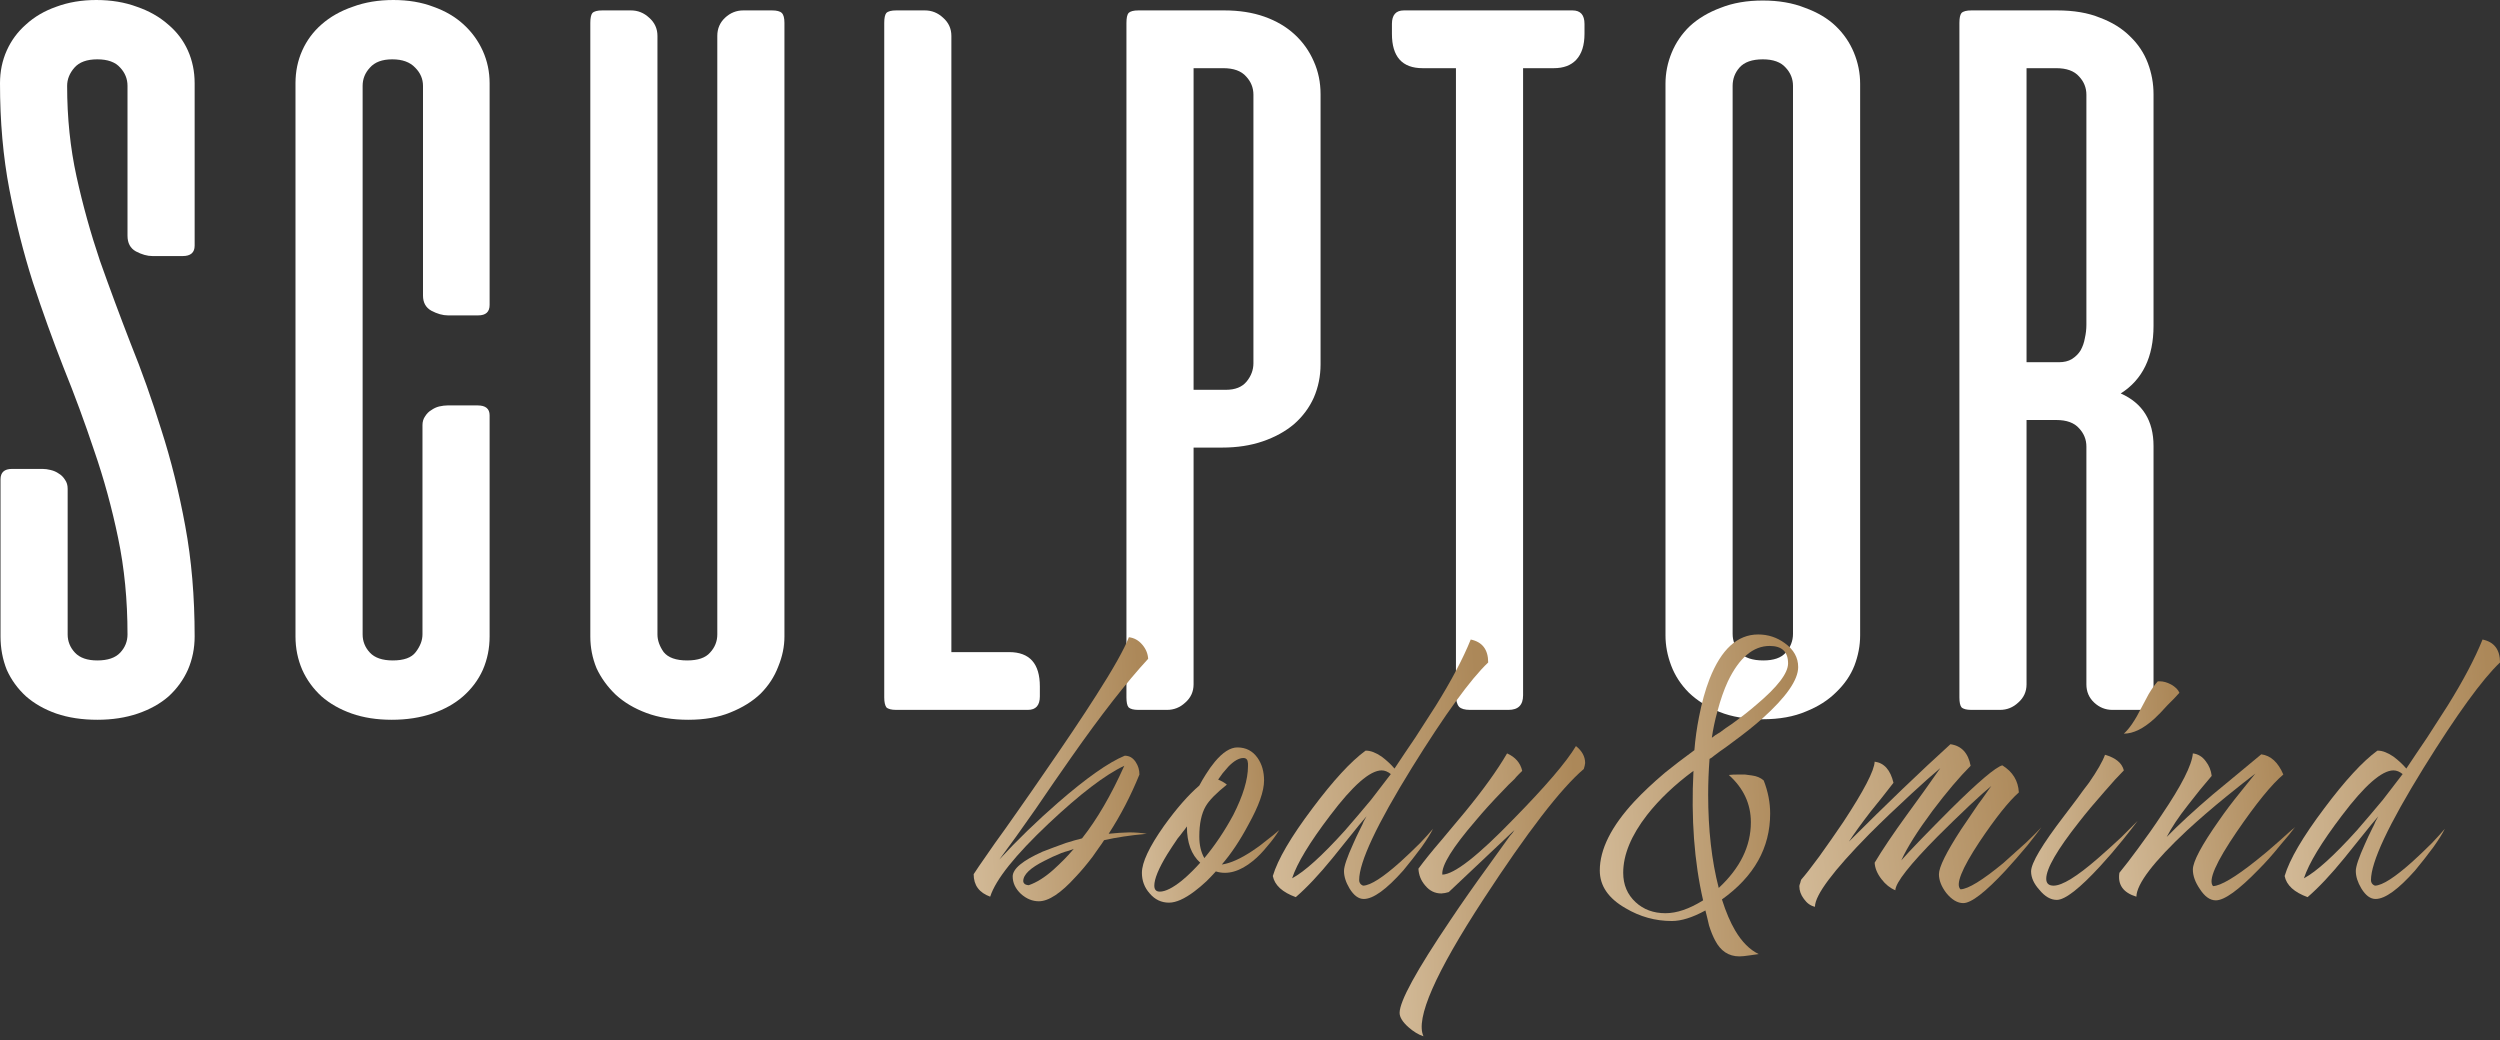
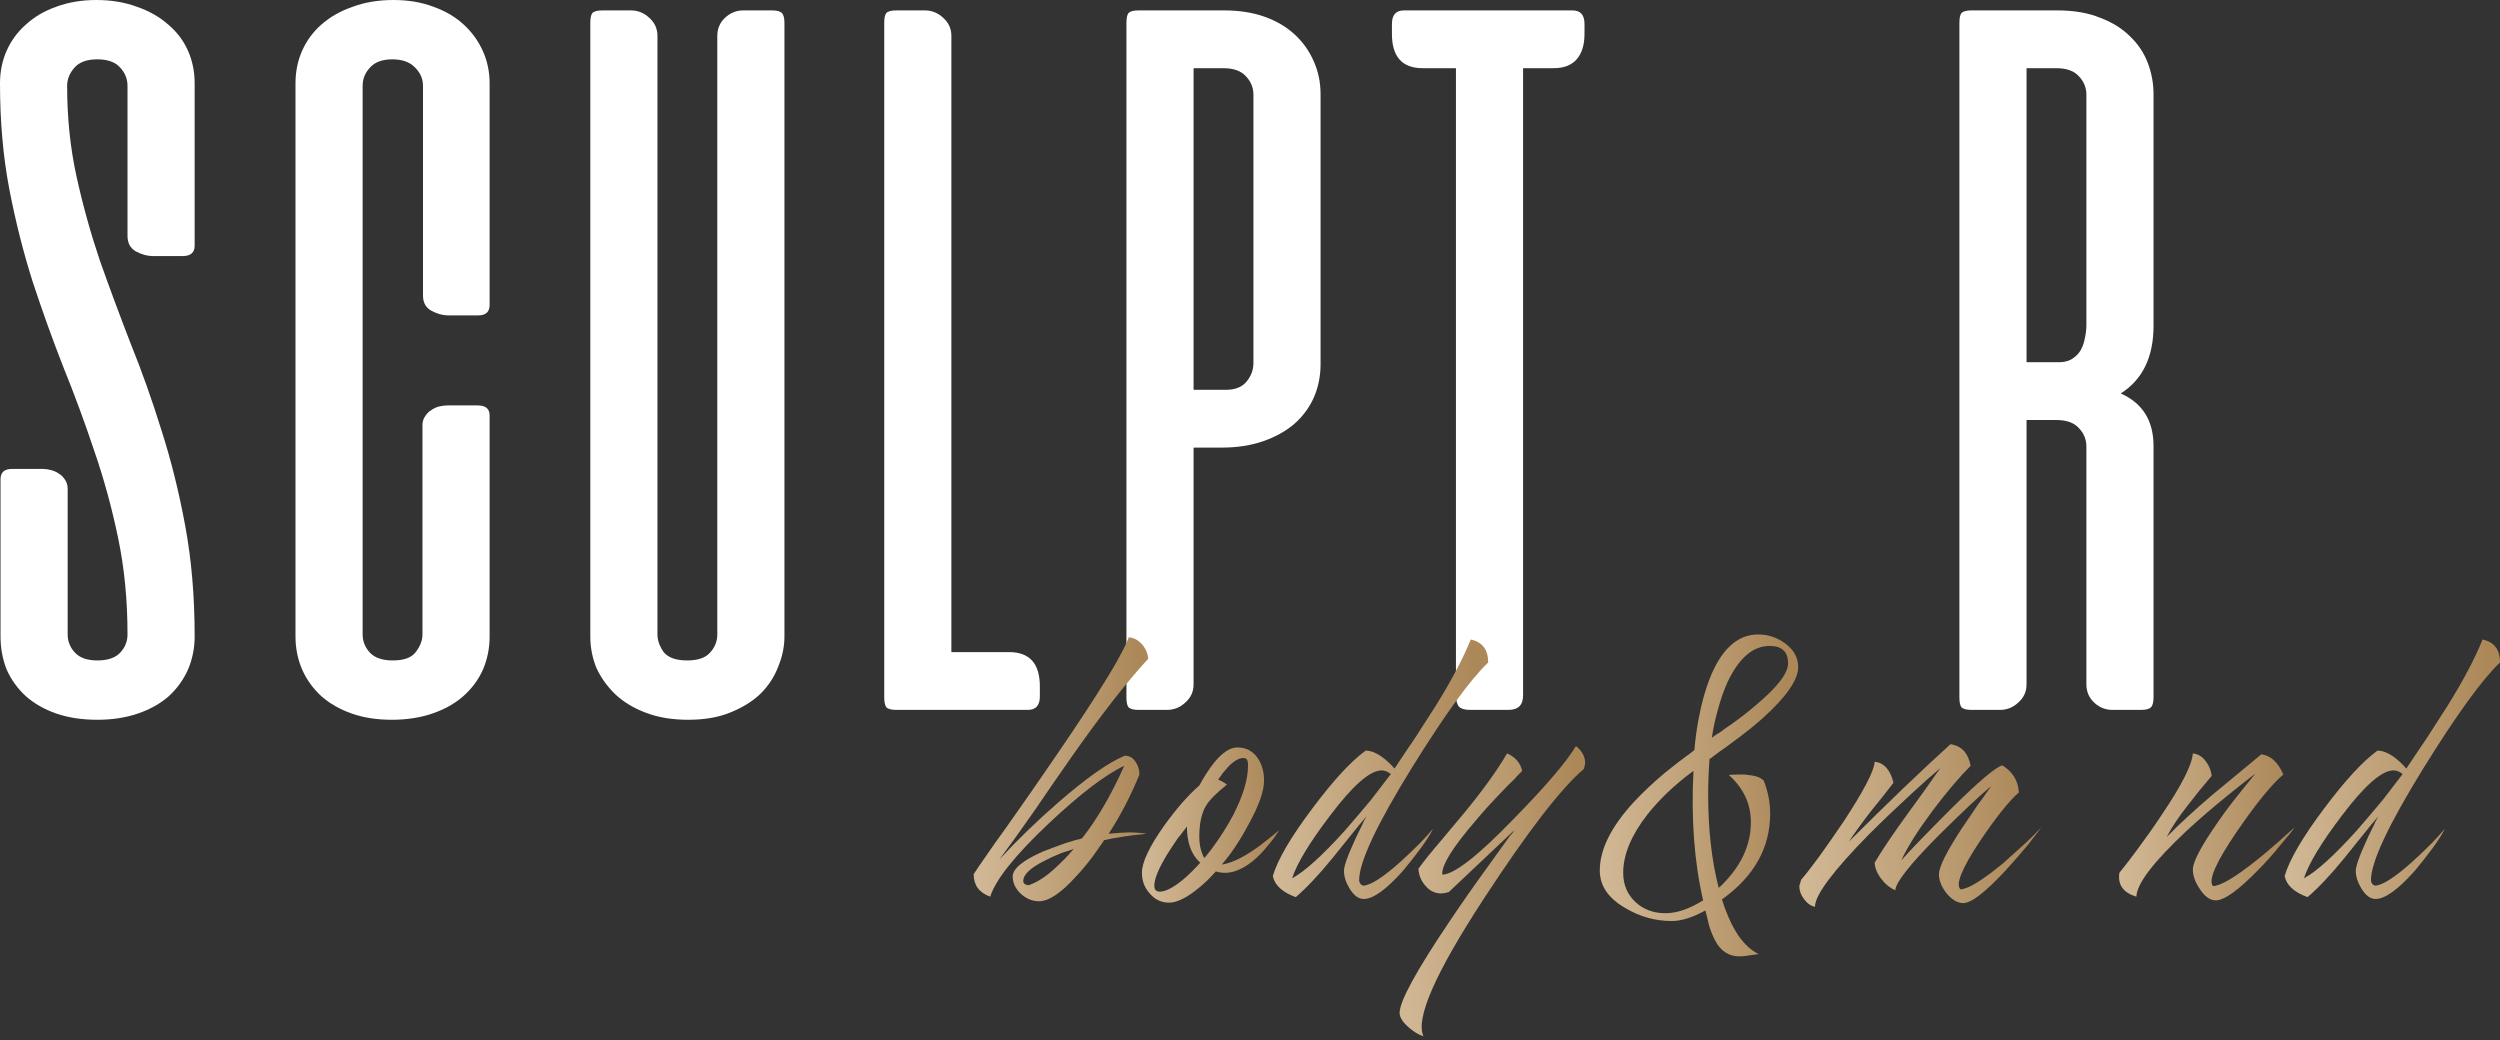
<svg xmlns="http://www.w3.org/2000/svg" width="531" height="221" viewBox="0 0 531 221" fill="none">
  <rect x="0" y="0" width="531" height="221" fill="#333333" stroke="none" />
  <path d="M457.41 148.127C457.41 149.158 457.226 149.858 456.857 150.227C456.489 150.595 455.789 150.78 454.757 150.78H448.677C447.203 150.78 445.914 150.264 444.808 149.232C443.703 148.2 443.15 146.911 443.15 145.363V94.845C443.15 93.371 442.634 92.082 441.602 90.976C440.571 89.797 438.949 89.208 436.739 89.208H430.438V145.363C430.438 146.911 429.848 148.2 428.669 149.232C427.564 150.264 426.274 150.78 424.8 150.78H418.72C417.688 150.78 416.988 150.595 416.62 150.227C416.325 149.858 416.178 149.158 416.178 148.127V4.864C416.178 3.832 416.325 3.132 416.62 2.764C416.988 2.395 417.688 2.211 418.72 2.211H436.96C440.497 2.211 443.519 2.727 446.024 3.758C448.603 4.716 450.741 6.043 452.436 7.738C454.131 9.359 455.383 11.238 456.194 13.376C457.005 15.513 457.41 17.724 457.41 20.008V69.2C457.41 75.832 455.089 80.622 450.446 83.57C455.089 85.633 457.41 89.355 457.41 94.735V148.127ZM430.438 14.481V76.937H437.291C438.397 76.937 439.318 76.716 440.055 76.274C440.865 75.758 441.492 75.132 441.934 74.395C442.376 73.584 442.671 72.737 442.818 71.853C443.04 70.894 443.15 69.936 443.15 68.978V20.119C443.15 18.645 442.634 17.355 441.602 16.25C440.571 15.071 438.949 14.481 436.739 14.481H430.438Z" fill="white" />
-   <path d="M353.75 17.797C353.75 15.513 354.192 13.302 355.076 11.165C355.961 9.028 357.25 7.148 358.945 5.527C360.714 3.906 362.888 2.616 365.467 1.658C368.047 0.626 371.031 0.11 374.421 0.11C377.811 0.11 380.796 0.626 383.375 1.658C386.028 2.616 388.202 3.906 389.897 5.527C391.592 7.148 392.882 9.028 393.766 11.165C394.651 13.302 395.093 15.513 395.093 17.797V134.972C395.093 137.109 394.688 139.246 393.877 141.384C393.066 143.447 391.777 145.326 390.008 147.021C388.313 148.716 386.176 150.08 383.596 151.111C381.017 152.217 377.959 152.769 374.421 152.769C370.884 152.769 367.826 152.254 365.246 151.222C362.667 150.19 360.493 148.827 358.724 147.132C357.029 145.437 355.777 143.521 354.966 141.384C354.155 139.246 353.75 137.109 353.75 134.972V17.797ZM368.01 134.64C368.01 136.114 368.526 137.441 369.558 138.62C370.589 139.725 372.247 140.278 374.532 140.278C376.743 140.278 378.327 139.725 379.285 138.62C380.317 137.441 380.833 136.114 380.833 134.64V18.239C380.833 16.765 380.317 15.476 379.285 14.37C378.254 13.191 376.632 12.602 374.421 12.602C372.137 12.602 370.479 13.191 369.447 14.37C368.489 15.476 368.01 16.765 368.01 18.239V134.64Z" fill="white" />
  <path d="M334.005 2.211C335.7 2.211 336.547 3.169 336.547 5.085V7.185C336.547 9.617 335.958 11.46 334.778 12.712C333.673 13.892 332.089 14.481 330.025 14.481H323.503V147.684C323.503 149.748 322.471 150.78 320.408 150.78H312.228C311.122 150.78 310.349 150.559 309.906 150.116C309.464 149.601 309.243 148.79 309.243 147.684V14.481H302.168C297.82 14.481 295.646 12.049 295.646 7.185V5.085C295.646 3.169 296.494 2.211 298.189 2.211H334.005Z" fill="white" />
  <path d="M253.516 95.066V145.363C253.516 146.911 252.926 148.2 251.747 149.232C250.642 150.264 249.352 150.78 247.878 150.78H241.798C240.767 150.78 240.067 150.595 239.698 150.227C239.403 149.858 239.256 149.158 239.256 148.127V4.864C239.256 3.832 239.403 3.132 239.698 2.764C240.067 2.395 240.767 2.211 241.798 2.211H260.038C263.207 2.211 266.044 2.653 268.55 3.537C271.055 4.422 273.192 5.674 274.961 7.296C276.73 8.917 278.093 10.833 279.051 13.044C280.009 15.181 280.488 17.503 280.488 20.008V77.38C280.488 79.885 280.009 82.243 279.051 84.454C278.093 86.591 276.693 88.471 274.85 90.092C273.008 91.639 270.797 92.856 268.218 93.74C265.639 94.624 262.765 95.066 259.596 95.066H253.516ZM260.369 82.796C262.359 82.796 263.833 82.207 264.791 81.028C265.749 79.848 266.228 78.559 266.228 77.159V20.119C266.228 18.645 265.712 17.355 264.681 16.25C263.649 15.071 262.028 14.481 259.817 14.481H253.516V82.796H260.369Z" fill="white" />
  <path d="M187.812 4.864C187.812 3.832 187.96 3.132 188.255 2.764C188.623 2.395 189.323 2.211 190.355 2.211H196.435C197.909 2.211 199.198 2.727 200.304 3.758C201.483 4.79 202.072 6.08 202.072 7.627V138.509H214.343C218.691 138.509 220.865 140.941 220.865 145.805V147.906C220.865 149.822 220.017 150.78 218.322 150.78H190.355C189.323 150.78 188.623 150.595 188.255 150.227C187.96 149.785 187.812 149.085 187.812 148.127V4.864Z" fill="white" />
  <path d="M139.643 134.751C139.643 136.004 140.085 137.257 140.969 138.51C141.927 139.689 143.585 140.278 145.944 140.278C148.228 140.278 149.85 139.725 150.808 138.62C151.839 137.515 152.355 136.225 152.355 134.751V7.627C152.355 6.08 152.908 4.79 154.013 3.758C155.119 2.727 156.408 2.211 157.882 2.211H163.962C164.994 2.211 165.694 2.395 166.062 2.764C166.431 3.132 166.615 3.832 166.615 4.864V135.193C166.615 137.33 166.173 139.468 165.289 141.605C164.478 143.742 163.225 145.658 161.53 147.353C159.835 148.974 157.698 150.301 155.119 151.332C152.613 152.364 149.628 152.88 146.165 152.88C142.849 152.88 139.901 152.401 137.321 151.443C134.742 150.485 132.568 149.195 130.799 147.574C129.031 145.879 127.667 144 126.709 141.936C125.825 139.799 125.383 137.551 125.383 135.193V4.864C125.383 3.832 125.53 3.132 125.825 2.764C126.193 2.395 126.894 2.211 127.925 2.211H134.005C135.479 2.211 136.769 2.727 137.874 3.758C139.053 4.79 139.643 6.08 139.643 7.627V134.751Z" fill="white" />
  <path d="M83.544 0C86.713 0 89.55 0.479 92.055 1.437C94.561 2.321 96.698 3.574 98.467 5.195C100.236 6.817 101.599 8.696 102.557 10.833C103.515 12.97 103.994 15.255 103.994 17.687V64.778C103.994 66.252 103.183 66.989 101.562 66.989H95.151C94.045 66.989 92.866 66.657 91.613 65.994C90.434 65.331 89.845 64.262 89.845 62.788V18.239C89.845 16.766 89.292 15.476 88.186 14.37C87.081 13.191 85.46 12.602 83.323 12.602C81.185 12.602 79.601 13.191 78.569 14.37C77.537 15.476 77.022 16.766 77.022 18.239V134.751C77.022 136.225 77.537 137.515 78.569 138.62C79.601 139.725 81.222 140.278 83.433 140.278C85.791 140.278 87.413 139.689 88.297 138.51C89.255 137.257 89.734 136.004 89.734 134.751V90.313C89.734 89.576 89.918 88.95 90.287 88.434C90.655 87.844 91.097 87.402 91.613 87.107C92.129 86.739 92.682 86.481 93.271 86.334C93.935 86.186 94.524 86.112 95.04 86.112H101.452C103.147 86.112 103.994 86.813 103.994 88.213V135.193C103.994 137.699 103.515 140.057 102.557 142.268C101.599 144.405 100.199 146.284 98.356 147.906C96.588 149.453 94.414 150.669 91.834 151.554C89.255 152.438 86.381 152.88 83.212 152.88C80.043 152.88 77.206 152.438 74.7 151.554C72.195 150.669 70.058 149.453 68.289 147.906C66.52 146.284 65.157 144.405 64.199 142.268C63.241 140.057 62.762 137.699 62.762 135.193V17.687C62.762 15.181 63.241 12.86 64.199 10.723C65.157 8.585 66.52 6.743 68.289 5.195C70.131 3.574 72.342 2.321 74.921 1.437C77.501 0.479 80.375 0 83.544 0Z" fill="white" />
  <path d="M20.671 152.88C17.429 152.88 14.518 152.438 11.939 151.554C9.433 150.669 7.296 149.453 5.527 147.906C3.758 146.284 2.395 144.405 1.437 142.268C0.553 140.057 0.111 137.699 0.111 135.193V101.809C0.111 100.336 0.921 99.599 2.542 99.599H9.064C9.58 99.599 10.133 99.672 10.723 99.82C11.386 99.967 11.975 100.225 12.491 100.594C13.007 100.888 13.449 101.33 13.818 101.92C14.186 102.436 14.37 103.062 14.37 103.799V134.751C14.37 136.225 14.886 137.515 15.918 138.62C16.95 139.725 18.534 140.278 20.671 140.278C22.882 140.278 24.503 139.725 25.535 138.62C26.567 137.515 27.083 136.225 27.083 134.751C27.083 127.455 26.42 120.639 25.093 114.301C23.767 107.889 22.072 101.699 20.008 95.73C18.018 89.76 15.844 83.865 13.486 78.043C11.202 72.221 9.028 66.178 6.964 59.914C4.974 53.65 3.316 47.091 1.99 40.237C0.663 33.31 0 25.793 0 17.687C0 15.181 0.479 12.86 1.437 10.723C2.395 8.585 3.758 6.743 5.527 5.195C7.296 3.574 9.433 2.321 11.939 1.437C14.518 0.479 17.355 0 20.45 0C23.619 0 26.493 0.479 29.073 1.437C31.652 2.321 33.863 3.574 35.705 5.195C37.547 6.743 38.948 8.585 39.906 10.723C40.864 12.86 41.343 15.181 41.343 17.687V52.176C41.343 53.65 40.495 54.387 38.8 54.387H32.389C31.284 54.387 30.104 54.055 28.852 53.392C27.672 52.729 27.083 51.623 27.083 50.076V18.239C27.083 16.766 26.567 15.476 25.535 14.37C24.503 13.191 22.882 12.602 20.671 12.602C18.461 12.602 16.839 13.191 15.808 14.37C14.776 15.55 14.26 16.839 14.26 18.239C14.26 25.019 14.923 31.431 16.25 37.474C17.576 43.517 19.234 49.486 21.224 55.382C23.288 61.204 25.462 67.062 27.746 72.958C30.104 78.78 32.278 84.897 34.268 91.308C36.332 97.719 38.027 104.536 39.353 111.758C40.68 118.907 41.343 126.718 41.343 135.193C41.343 137.699 40.864 140.057 39.906 142.268C38.948 144.405 37.584 146.284 35.816 147.906C34.047 149.453 31.873 150.669 29.294 151.554C26.714 152.438 23.84 152.88 20.671 152.88Z" fill="white" />
  <path d="M527.295 135.833C529.766 136.353 531.002 137.979 531.002 140.71C527.23 144.286 521.833 151.732 514.81 163.046C507.332 175.141 503.593 183.107 503.593 186.943C503.593 187.203 503.658 187.431 503.788 187.626C503.983 187.886 504.211 188.049 504.471 188.114C506.032 188.049 508.665 186.358 512.372 183.042C513.737 181.806 515.135 180.473 516.566 179.042C517.736 177.807 518.647 176.799 519.297 176.019C518.777 177.059 517.964 178.36 516.858 179.92C515.558 181.676 514.257 183.334 512.957 184.895C509.381 188.926 506.584 190.942 504.569 190.942C503.463 190.942 502.455 190.194 501.545 188.699C500.765 187.398 500.374 186.163 500.374 184.992C500.374 184.017 501.025 182.099 502.325 179.238C502.715 178.327 503.236 177.222 503.886 175.921L504.276 175.141L504.569 174.458C504.829 174.003 505.024 173.645 505.154 173.385C504.243 174.426 503.04 175.889 501.545 177.774L497.936 182.261C495.075 185.773 492.474 188.536 490.133 190.552C487.272 189.512 485.646 188.016 485.256 186.065C486.296 182.554 489.092 177.774 493.644 171.727C498.066 165.81 501.837 161.713 504.959 159.437H505.056C506.032 159.437 507.137 159.86 508.373 160.705C509.413 161.485 510.323 162.331 511.104 163.241L513.25 160.022L515.493 156.706C517.249 153.975 518.712 151.699 519.882 149.878C523.199 144.546 525.67 139.864 527.295 135.833ZM510.323 164.412C509.673 163.891 509.023 163.631 508.373 163.631C505.902 163.631 502.26 166.818 497.448 173.19C493.091 178.912 490.393 183.367 489.352 186.553C492.019 185.122 495.758 181.741 500.569 176.409C502.325 174.393 504.178 172.215 506.129 169.874C507.625 167.923 509.023 166.102 510.323 164.412Z" fill="url(#paint0_linear_32_61)" />
  <path d="M450.158 185.383C451.328 183.952 452.629 182.261 454.059 180.311C455.945 177.775 457.636 175.369 459.131 173.093C463.358 166.85 465.569 162.493 465.764 160.022C466.869 160.153 467.78 160.705 468.495 161.681C469.21 162.591 469.633 163.631 469.763 164.802L467.227 167.826L464.691 171.044C462.74 173.515 461.245 175.759 460.204 177.775C462.805 175.109 466.089 172.085 470.056 168.703L475.128 164.509L480.297 160.218C482.313 160.478 483.874 161.908 484.979 164.509C482.508 166.59 479.224 170.622 475.128 176.604C470.641 183.172 468.95 187.041 470.056 188.211C471.681 188.146 474.705 186.358 479.127 182.847C480.622 181.676 482.28 180.278 484.101 178.652C484.686 178.132 485.337 177.547 486.052 176.897L486.832 176.214L487.222 175.921L487.515 175.629C486.735 176.669 485.694 177.937 484.394 179.433C482.833 181.384 481.273 183.139 479.712 184.7C475.485 189.057 472.462 191.235 470.641 191.235C469.405 191.235 468.267 190.422 467.227 188.796C466.252 187.366 465.764 186 465.764 184.7C465.764 183.009 467.617 179.53 471.324 174.263C472.624 172.377 474.12 170.394 475.81 168.313C477.046 166.753 478.119 165.42 479.029 164.314C477.404 165.55 475.388 167.143 472.982 169.094C469.86 171.63 467.032 174.068 464.496 176.409C457.408 183.042 453.832 187.724 453.767 190.455C450.97 189.609 449.767 187.919 450.158 185.383Z" fill="url(#paint1_linear_32_61)" />
-   <path d="M447.106 160.315C449.382 160.965 450.715 162.071 451.105 163.631C449.935 164.802 448.569 166.297 447.009 168.118C444.993 170.394 443.172 172.572 441.546 174.653C436.93 180.505 434.621 184.505 434.621 186.65C434.621 187.626 435.141 188.113 436.182 188.113C438.002 188.113 441.124 186.195 445.546 182.359C447.041 181.058 448.699 179.563 450.52 177.872C451.17 177.222 451.853 176.539 452.568 175.824L453.349 175.043L453.739 174.653L454.031 174.36C453.706 174.816 453.284 175.368 452.763 176.019C452.178 176.734 451.56 177.514 450.91 178.36C449.285 180.375 447.691 182.229 446.131 183.919C441.709 188.731 438.62 191.137 436.865 191.137C435.564 191.137 434.329 190.422 433.158 188.991C431.988 187.691 431.402 186.39 431.402 185.09C431.402 183.334 433.743 179.4 438.425 173.288L441.156 169.679C442.132 168.313 442.977 167.175 443.692 166.265C445.448 163.729 446.586 161.745 447.106 160.315ZM461.737 148.415L460.371 149.781C459.266 151.016 458.356 151.959 457.64 152.609C455.299 154.755 453.121 155.828 451.105 155.828C452.276 154.788 453.511 152.967 454.812 150.366L455.592 148.903L456.372 147.44C457.023 146.334 457.673 145.424 458.323 144.709H458.713C459.494 144.709 460.306 144.936 461.152 145.391C462.062 145.912 462.647 146.497 462.907 147.147L461.737 148.415Z" fill="url(#paint2_linear_32_61)" />
  <path d="M382.57 186.846C383.48 185.805 384.748 184.179 386.374 181.969C388.195 179.433 389.918 176.962 391.543 174.556C395.9 167.923 398.111 163.664 398.176 161.778C400.192 162.038 401.525 163.534 402.175 166.265L399.737 169.386L397.298 172.41C395.347 174.946 393.819 177.059 392.714 178.75C400.712 170.752 407.897 163.859 414.27 158.072C416.611 158.397 418.042 159.925 418.562 162.656C416.156 165.062 413.457 168.248 410.466 172.215C407.28 176.506 405.069 180.018 403.833 182.749C404.679 181.774 406.044 180.31 407.93 178.36C410.141 176.084 412.287 173.905 414.368 171.825C420.22 166.037 423.861 162.948 425.292 162.558C427.503 163.924 428.673 165.842 428.803 168.313C426.657 170.199 423.861 173.71 420.415 178.847C416.643 184.57 415.31 187.918 416.416 188.894C418.042 188.829 421.065 186.976 425.487 183.334C426.983 181.969 428.608 180.506 430.364 178.945C431.664 177.709 432.737 176.636 433.583 175.726C433.258 176.181 432.867 176.701 432.412 177.287C431.827 178.002 431.242 178.75 430.657 179.53C429.031 181.481 427.47 183.269 425.975 184.895C421.683 189.512 418.692 191.82 417.001 191.82C415.766 191.82 414.563 191.105 413.392 189.674C412.352 188.309 411.832 186.976 411.832 185.675C411.832 184.179 413.392 181.026 416.513 176.214C417.554 174.653 418.789 172.832 420.22 170.752C420.675 170.166 421.195 169.451 421.781 168.606L422.463 167.63C422.658 167.37 422.821 167.143 422.951 166.948C421.911 167.793 420.382 169.158 418.367 171.044C415.961 173.32 413.685 175.531 411.539 177.677C405.622 183.659 402.63 187.463 402.565 189.089C401.46 188.634 400.485 187.853 399.639 186.748C398.729 185.578 398.241 184.407 398.176 183.237C399.802 180.506 402.078 177.124 405.004 173.093L408.613 168.118L412.124 163.144C410.564 164.444 408.515 166.265 405.979 168.606C402.728 171.597 399.737 174.458 397.006 177.189C389.333 184.992 385.496 190.129 385.496 192.6C384.586 192.405 383.805 191.853 383.155 190.942C382.505 190.097 382.18 189.186 382.18 188.211C382.18 188.081 382.245 187.853 382.375 187.528L382.472 187.138L382.57 186.846Z" fill="url(#paint3_linear_32_61)" />
  <path d="M381.932 141.685C381.932 144.416 379.396 148.057 374.324 152.609C372.568 154.17 370.487 155.828 368.081 157.584C367.236 158.234 366.293 158.917 365.253 159.632L364.082 160.51L363.594 160.9L363.107 161.193C362.912 163.729 362.814 166.265 362.814 168.801C362.814 176.214 363.562 182.814 365.058 188.601C369.609 184.375 371.885 179.725 371.885 174.653C371.885 170.752 370.325 167.403 367.203 164.607C367.659 164.542 368.341 164.509 369.252 164.509H370.617L372.08 164.704C373.121 164.834 373.966 165.192 374.616 165.777C375.527 168.118 375.982 170.459 375.982 172.8C375.982 180.083 372.568 186.163 365.74 191.04C366.586 193.706 367.529 195.917 368.569 197.672C370 200.078 371.658 201.736 373.543 202.647L371.495 202.939C370.65 203.069 369.967 203.135 369.447 203.135C367.171 203.135 365.448 201.997 364.277 199.721C363.822 198.875 363.399 197.835 363.009 196.599L362.619 194.941L362.229 193.381C359.498 194.876 357.124 195.624 355.109 195.624C351.597 195.624 348.313 194.714 345.257 192.893C341.616 190.812 339.795 188.146 339.795 184.895C339.795 180.408 342.233 175.531 347.11 170.264C348.931 168.313 351.109 166.265 353.645 164.119C355.401 162.688 357.482 161.095 359.888 159.339C360.083 156.934 360.408 154.593 360.863 152.317C361.449 149.26 362.196 146.562 363.107 144.221C365.578 137.913 369.024 134.76 373.446 134.76C375.527 134.76 377.412 135.377 379.103 136.613C380.989 137.978 381.932 139.669 381.932 141.685ZM361.741 191.235C359.855 183.041 359.173 173.873 359.693 163.729C355.726 166.655 352.442 169.776 349.841 173.092C346.46 177.449 344.769 181.546 344.769 185.382C344.769 187.918 345.647 189.999 347.403 191.625C349.094 193.186 351.207 193.966 353.743 193.966C356.149 193.966 358.815 193.055 361.741 191.235ZM363.594 156.706C363.79 156.576 364.05 156.381 364.375 156.121L365.35 155.535C366.195 154.885 366.976 154.332 367.691 153.877C369.772 152.382 371.56 150.984 373.056 149.683C377.543 145.912 379.786 142.985 379.786 140.905C379.786 138.434 378.485 137.198 375.884 137.198C372.373 137.198 369.414 139.702 367.008 144.709C366.163 146.529 365.415 148.675 364.765 151.146C364.245 153.032 363.855 154.885 363.594 156.706Z" fill="url(#paint4_linear_32_61)" />
  <path d="M334.732 158.462C336.033 159.502 336.683 160.705 336.683 162.071L336.586 162.656L336.391 163.339C331.514 167.5 324.426 176.702 315.127 190.942C304.853 206.679 300.594 216.4 302.349 220.106C301.309 219.781 300.236 219.131 299.131 218.156C297.895 217.05 297.277 216.042 297.277 215.132C297.277 212.661 300.854 206.126 308.007 195.527C310.348 192.015 313.079 188.114 316.2 183.822C317.24 182.391 318.313 180.896 319.419 179.335C319.809 178.815 320.232 178.23 320.687 177.579L321.272 176.897L321.662 176.311L307.714 189.479L306.934 189.674L306.153 189.772C304.788 189.772 303.65 189.219 302.74 188.114C301.829 187.073 301.341 185.87 301.276 184.505C302.512 182.814 304.138 180.798 306.153 178.457L311.128 172.507C315.029 167.761 318.021 163.599 320.101 160.022C321.857 160.803 322.93 162.038 323.32 163.729C323.06 163.989 322.8 164.249 322.54 164.509C322.215 164.834 321.922 165.159 321.662 165.485C320.817 166.265 320.004 167.078 319.224 167.923C317.013 170.199 315.094 172.312 313.469 174.263C308.527 179.985 306.153 183.822 306.348 185.773C308.884 185.708 313.924 181.774 321.467 173.971C328.295 167.013 332.717 161.843 334.732 158.462Z" fill="url(#paint5_linear_32_61)" />
  <path d="M312.385 135.833C314.856 136.353 316.092 137.979 316.092 140.71C312.32 144.286 306.923 151.732 299.9 163.046C292.422 175.141 288.683 183.107 288.683 186.943C288.683 187.203 288.748 187.431 288.878 187.626C289.073 187.886 289.301 188.049 289.561 188.114C291.122 188.049 293.755 186.358 297.462 183.042C298.827 181.806 300.225 180.473 301.656 179.042C302.826 177.807 303.737 176.799 304.387 176.019C303.867 177.059 303.054 178.36 301.948 179.92C300.648 181.676 299.347 183.334 298.047 184.895C294.47 188.926 291.674 190.942 289.658 190.942C288.553 190.942 287.545 190.194 286.635 188.699C285.854 187.398 285.464 186.163 285.464 184.992C285.464 184.017 286.115 182.099 287.415 179.238C287.805 178.327 288.325 177.222 288.976 175.921L289.366 175.141L289.658 174.458C289.919 174.003 290.114 173.645 290.244 173.385C289.333 174.426 288.13 175.889 286.635 177.774L283.026 182.261C280.165 185.773 277.564 188.536 275.223 190.552C272.362 189.512 270.736 188.016 270.346 186.065C271.386 182.554 274.182 177.774 278.734 171.727C283.156 165.81 286.927 161.713 290.049 159.437H290.146C291.122 159.437 292.227 159.86 293.462 160.705C294.503 161.485 295.413 162.331 296.194 163.241L298.339 160.022L300.583 156.706C302.339 153.975 303.802 151.699 304.972 149.878C308.288 144.546 310.759 139.864 312.385 135.833ZM295.413 164.412C294.763 163.891 294.113 163.631 293.462 163.631C290.991 163.631 287.35 166.818 282.538 173.19C278.181 178.912 275.483 183.367 274.442 186.553C277.108 185.122 280.847 181.741 285.659 176.409C287.415 174.393 289.268 172.215 291.219 169.874C292.715 167.923 294.113 166.102 295.413 164.412Z" fill="url(#paint6_linear_32_61)" />
  <path d="M268.486 165.777C268.486 168.053 267.381 171.174 265.17 175.141C263.414 178.457 261.529 181.286 259.513 183.627C261.334 183.367 263.512 182.391 266.048 180.701C266.958 180.115 267.966 179.368 269.072 178.457L270.437 177.384L271.705 176.311C270.99 177.482 270.177 178.587 269.267 179.628C268.226 180.928 267.186 182.001 266.145 182.847C263.349 185.122 260.716 185.87 258.245 185.09C257.595 185.805 256.944 186.488 256.294 187.138C255.384 187.984 254.538 188.699 253.758 189.284C251.612 190.91 249.791 191.723 248.296 191.723C246.67 191.723 245.305 191.072 244.199 189.772C243.094 188.536 242.541 187.073 242.541 185.383C242.541 183.172 244.102 179.855 247.223 175.434C249.889 171.727 252.392 168.866 254.733 166.85C255.189 166.005 255.644 165.224 256.099 164.509C256.749 163.469 257.399 162.558 258.05 161.778C259.74 159.762 261.334 158.754 262.829 158.754C264.65 158.754 266.08 159.502 267.121 160.998C268.031 162.298 268.486 163.891 268.486 165.777ZM260.586 166.655C258.31 168.476 256.814 170.004 256.099 171.239C255.189 172.8 254.733 174.946 254.733 177.677C254.733 179.498 255.091 181.026 255.806 182.261C258.082 179.53 260.131 176.474 261.951 173.093C264.032 168.996 265.073 165.55 265.073 162.753V162.168L264.975 161.583C264.845 161.193 264.552 160.998 264.097 160.998C263.187 160.998 262.146 161.583 260.976 162.753C260.586 163.209 260.163 163.696 259.708 164.217C259.383 164.672 259.058 165.127 258.732 165.582C259.513 165.907 260.131 166.265 260.586 166.655ZM245.175 188.114C245.175 188.959 245.565 189.382 246.345 189.382C247.516 189.382 249.076 188.601 251.027 187.041C251.742 186.455 252.49 185.773 253.27 184.992C253.856 184.407 254.408 183.822 254.928 183.237C253.043 181.546 252.1 178.977 252.1 175.531C251.84 175.921 251.547 176.311 251.222 176.702C250.897 177.157 250.539 177.612 250.149 178.067C249.304 179.303 248.556 180.441 247.906 181.481C246.085 184.472 245.175 186.683 245.175 188.114Z" fill="url(#paint7_linear_32_61)" />
  <path d="M238.797 162.656C234.766 164.542 229.401 168.638 222.704 174.946C215.616 181.643 211.487 186.813 210.316 190.454C207.975 189.609 206.805 188.016 206.805 185.675C206.805 185.61 208.3 183.432 211.291 179.14C212.202 177.904 212.95 176.864 213.535 176.019C214.445 174.718 215.291 173.515 216.071 172.41C218.087 169.549 219.94 166.882 221.631 164.411C226.182 157.844 229.889 152.317 232.75 147.83C236.457 142.043 238.797 137.881 239.773 135.345C240.878 135.475 241.821 135.995 242.602 136.905C243.382 137.816 243.804 138.824 243.87 139.929C239.253 144.936 233.823 151.894 227.581 160.803L223.776 166.265L219.972 171.824C216.981 176.116 214.413 179.693 212.267 182.554C216.038 178.457 220.2 174.425 224.752 170.459C230.734 165.257 235.449 161.94 238.895 160.51C239.87 160.51 240.651 160.965 241.236 161.875C241.756 162.656 242.016 163.534 242.016 164.509C240.196 168.996 238.017 173.19 235.481 177.092L237.725 176.896L239.87 176.799C241.106 176.799 242.341 176.896 243.577 177.092C240.066 177.417 237.042 177.872 234.506 178.457C234.181 178.977 233.823 179.498 233.433 180.018C232.978 180.668 232.522 181.318 232.067 181.969C230.832 183.594 229.629 185.025 228.458 186.26C225.337 189.707 222.736 191.43 220.655 191.43C219.29 191.43 218.022 190.91 216.851 189.869C215.681 188.764 215.096 187.528 215.096 186.163C215.096 184.537 217.209 182.781 221.436 180.896C222.931 180.31 224.589 179.693 226.41 179.042C227.06 178.847 227.711 178.652 228.361 178.457C228.946 178.327 229.434 178.197 229.824 178.067C233.01 174.035 236.001 168.898 238.797 162.656ZM218.509 188.016C220.2 187.431 221.956 186.325 223.776 184.7C224.427 184.114 225.175 183.399 226.02 182.554C226.54 182.034 227.223 181.286 228.068 180.31C227.743 180.44 227.385 180.57 226.995 180.701C226.475 180.831 225.955 180.993 225.435 181.188C224.134 181.708 222.931 182.261 221.826 182.846C218.835 184.342 217.339 185.773 217.339 187.138C217.339 187.398 217.469 187.626 217.729 187.821C217.989 187.951 218.249 188.016 218.509 188.016Z" fill="url(#paint8_linear_32_61)" />
  <defs>
    <linearGradient id="paint0_linear_32_61" x1="528.301" y1="141.388" x2="483.478" y2="144.568" gradientUnits="userSpaceOnUse">
      <stop stop-color="#AC8859" />
      <stop offset="1" stop-color="#D1B895" />
    </linearGradient>
    <linearGradient id="paint1_linear_32_61" x1="485.305" y1="163.169" x2="448.83" y2="166.908" gradientUnits="userSpaceOnUse">
      <stop stop-color="#AC8859" />
      <stop offset="1" stop-color="#D1B895" />
    </linearGradient>
    <linearGradient id="paint2_linear_32_61" x1="461.047" y1="149.389" x2="430.126" y2="151.182" gradientUnits="userSpaceOnUse">
      <stop stop-color="#AC8859" />
      <stop offset="1" stop-color="#D1B895" />
    </linearGradient>
    <linearGradient id="paint3_linear_32_61" x1="430.548" y1="161.552" x2="380.734" y2="167.891" gradientUnits="userSpaceOnUse">
      <stop stop-color="#AC8859" />
      <stop offset="1" stop-color="#D1B895" />
    </linearGradient>
    <linearGradient id="paint4_linear_32_61" x1="379.444" y1="141.652" x2="338.064" y2="143.832" gradientUnits="userSpaceOnUse">
      <stop stop-color="#AC8859" />
      <stop offset="1" stop-color="#D1B895" />
    </linearGradient>
    <linearGradient id="paint5_linear_32_61" x1="334.356" y1="164.676" x2="295.667" y2="166.79" gradientUnits="userSpaceOnUse">
      <stop stop-color="#AC8859" />
      <stop offset="1" stop-color="#D1B895" />
    </linearGradient>
    <linearGradient id="paint6_linear_32_61" x1="313.39" y1="141.388" x2="268.567" y2="144.568" gradientUnits="userSpaceOnUse">
      <stop stop-color="#AC8859" />
      <stop offset="1" stop-color="#D1B895" />
    </linearGradient>
    <linearGradient id="paint7_linear_32_61" x1="269.983" y1="162.078" x2="241.427" y2="164.237" gradientUnits="userSpaceOnUse">
      <stop stop-color="#AC8859" />
      <stop offset="1" stop-color="#D1B895" />
    </linearGradient>
    <linearGradient id="paint8_linear_32_61" x1="241.681" y1="140.999" x2="205.297" y2="143.054" gradientUnits="userSpaceOnUse">
      <stop stop-color="#AC8859" />
      <stop offset="1" stop-color="#D1B895" />
    </linearGradient>
  </defs>
</svg>